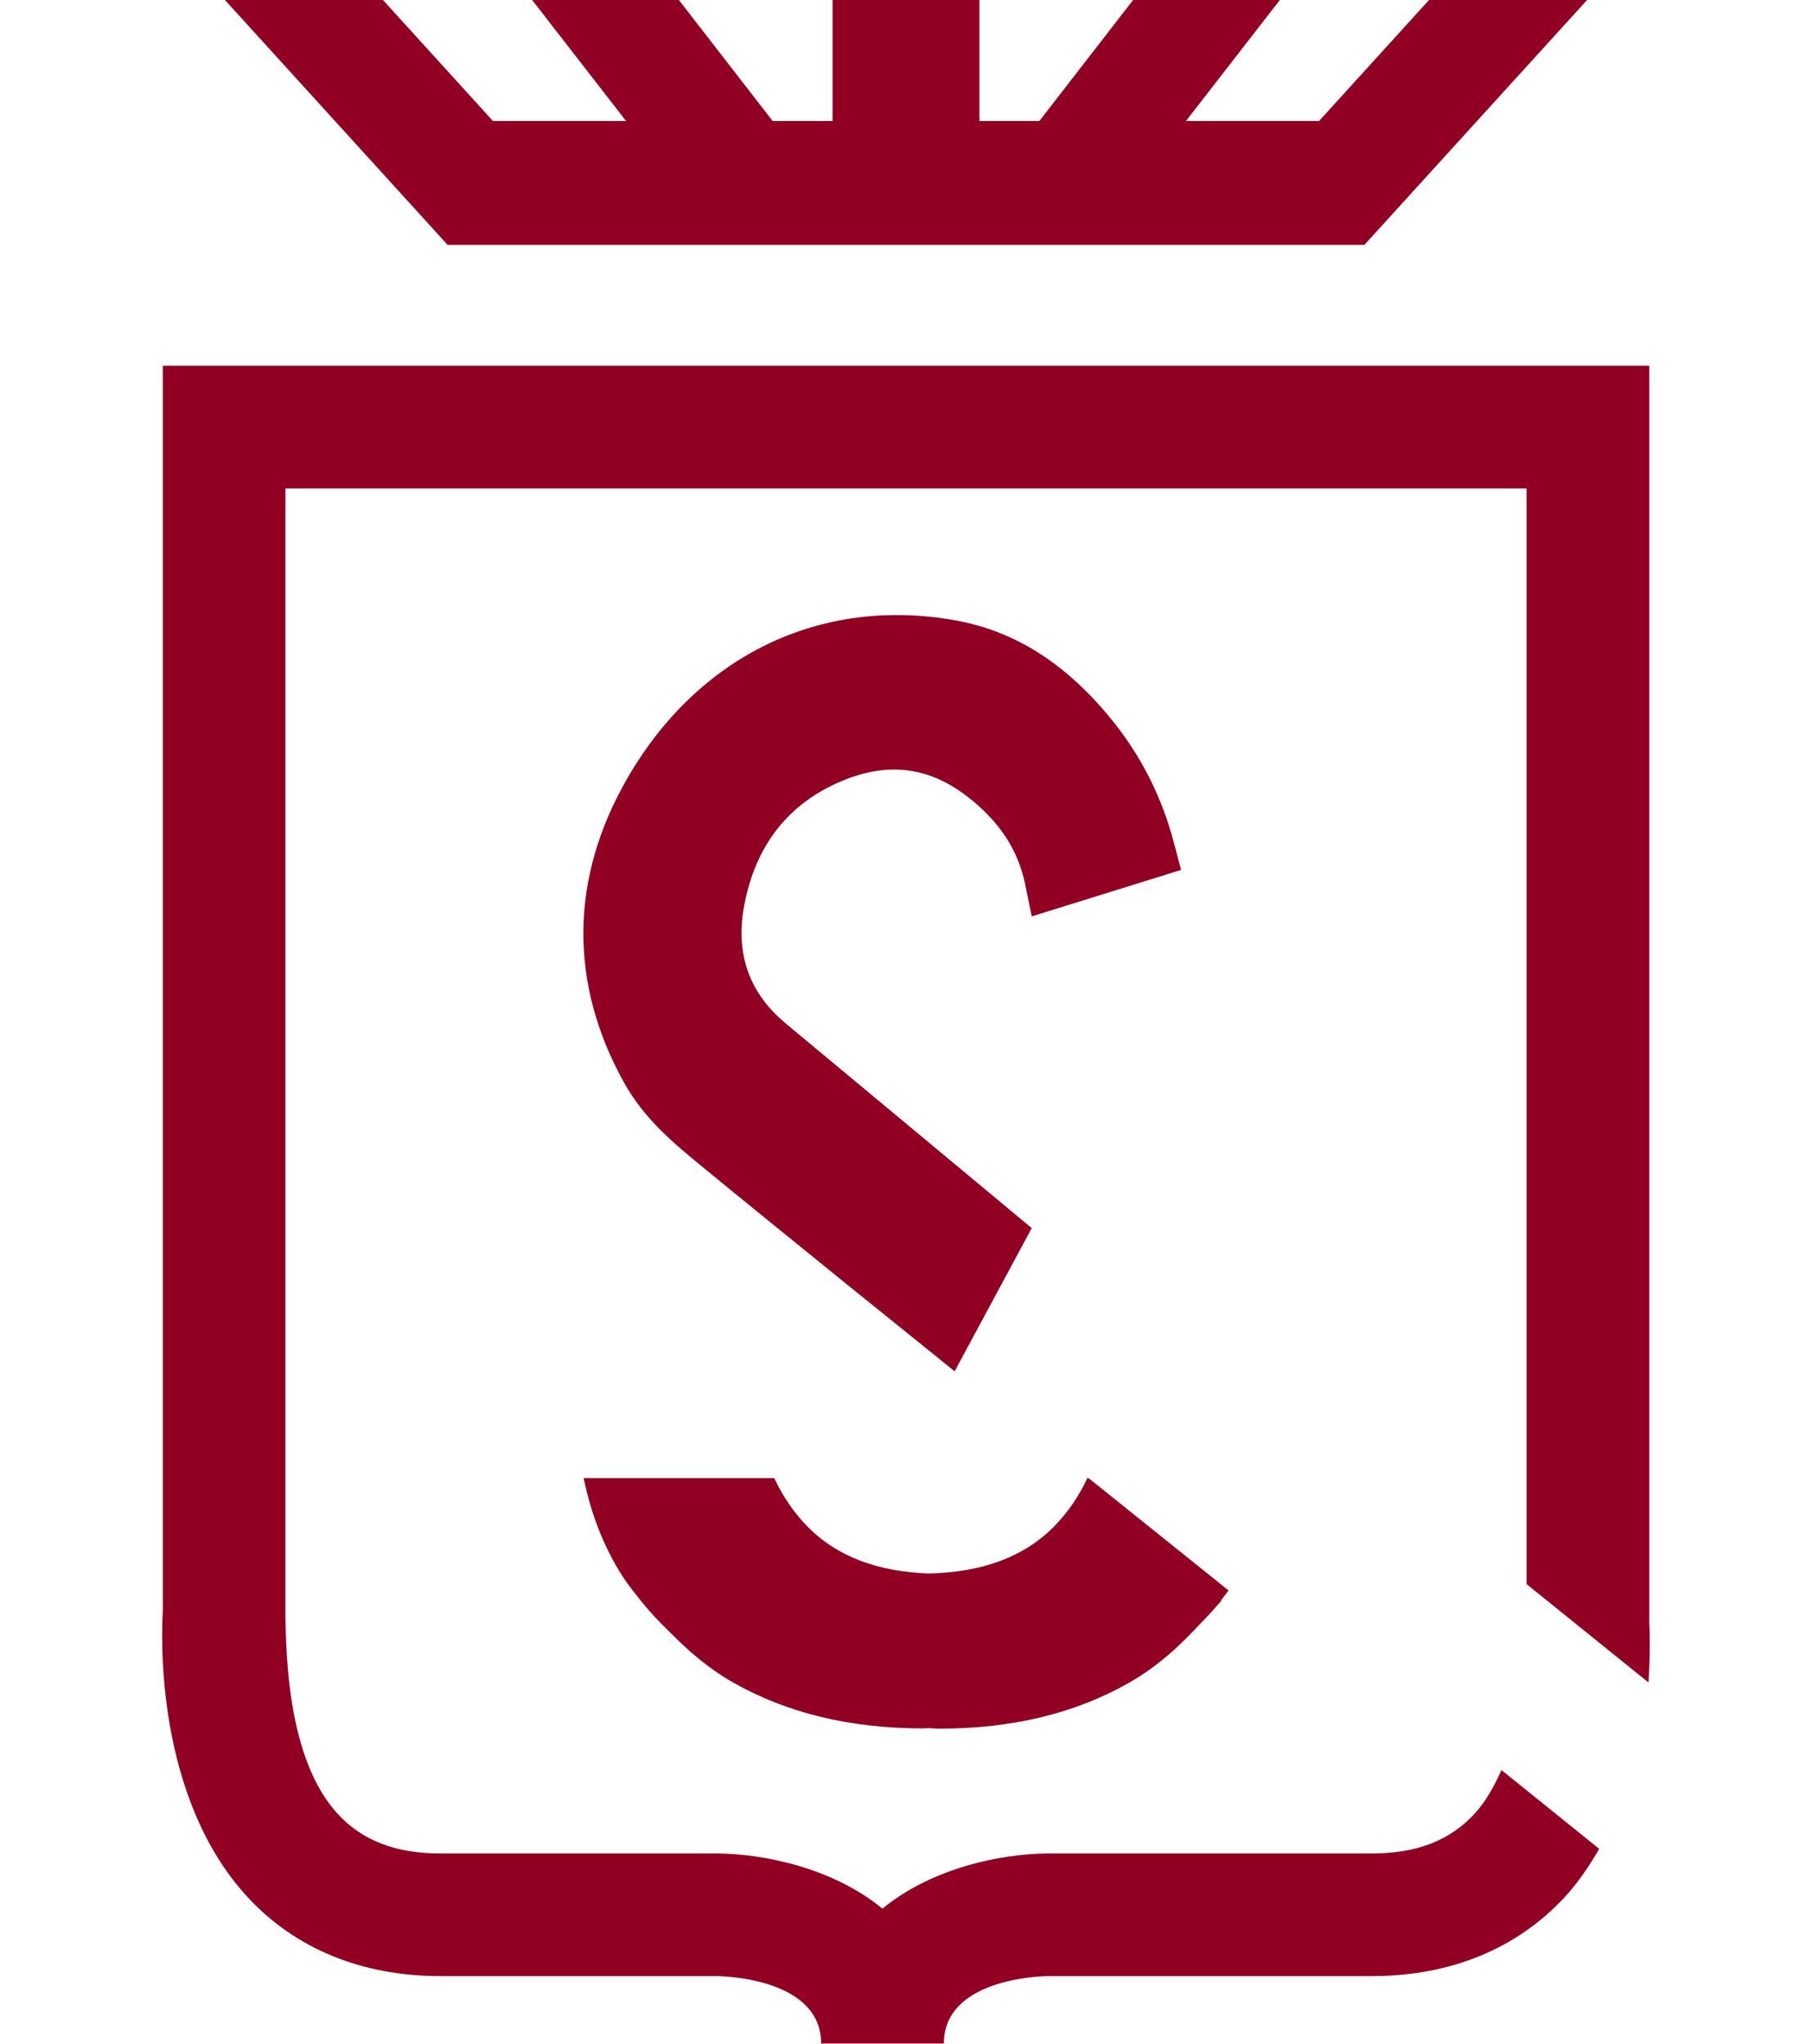
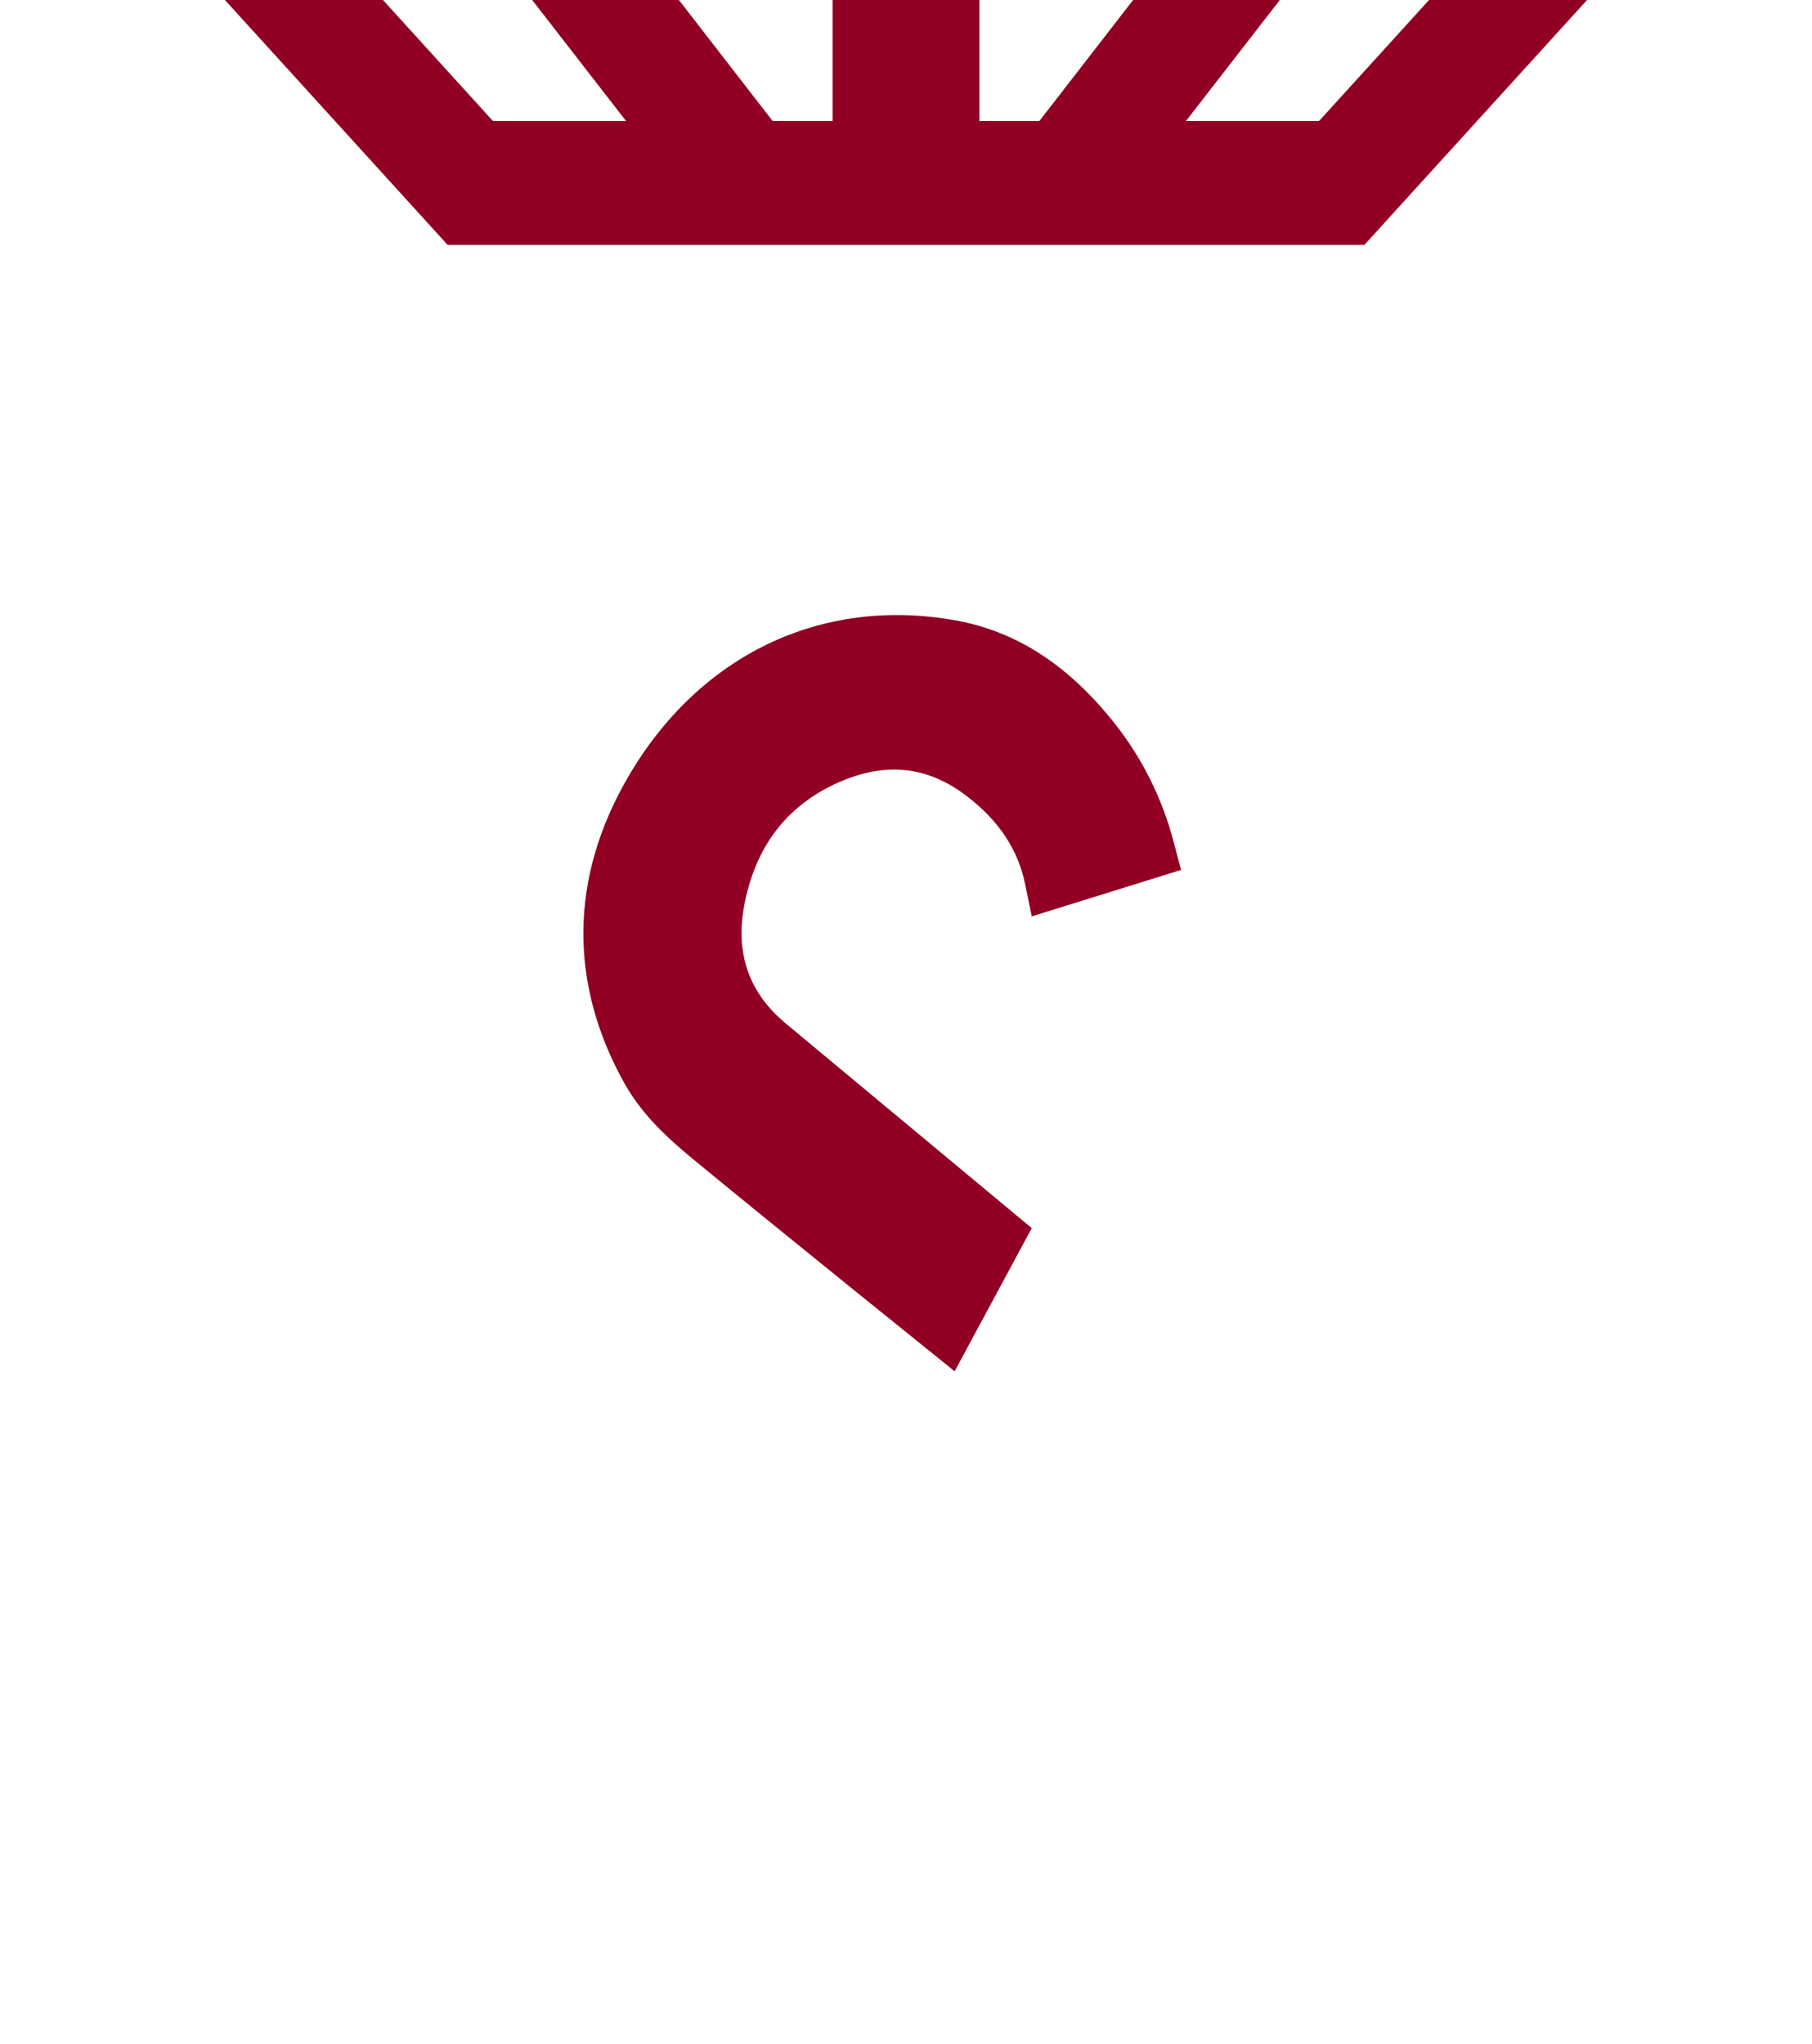
<svg xmlns="http://www.w3.org/2000/svg" id="Capa_3" viewBox="0 0 133 150">
  <defs>
    <style>.cls-1{fill:#910022;}</style>
  </defs>
-   <path class="cls-1" d="m110.2 129.93c-.53 1.18-1.15 2.32-2 3.23-1.8 1.94-4.25 2.88-7.5 2.88H76.89c-3.35.02-8.45 1.03-12.12 4.05-3.67-3.02-8.77-4.03-12.14-4.05H32.31c-3.25.0-5.7-.94-7.5-2.88-3.75-4.04-3.79-11.88-3.86-14.36V35.85h91.1v80.42l8.95 7.22c.14-2.14.09-3.79.06-4.35V26.84H11.95v91.43c-.11 1.78-.57 13.61 6.22 20.97 3.5 3.79 8.39 5.8 14.14 5.8h20.28c.79.01 7.68.25 7.68 4.95h9.01c0-4.7 6.9-4.94 7.64-4.95h23.79c5.75.0 10.64-2.01 14.14-5.8 1.01-1.09 1.81-2.3 2.53-3.54l-7.17-5.78z" />
  <g>
    <path class="cls-1" d="m57.49 74.96c-2.53-2.18-3.5-5.01-2.88-8.42.82-4.49 3.26-7.6 7.26-9.25 3.35-1.38 6.33-.99 9.14 1.18 2.33 1.8 3.71 3.9 4.23 6.41l.49 2.38 10.96-3.41-.54-2.04c-.84-3.2-2.29-6.11-4.3-8.67-3.41-4.32-7.25-6.81-11.74-7.61-9.85-1.76-18.84 2.56-24.05 11.57-4.24 7.33-4.32 15.07-.24 22.39 1.49 2.67 3.69 4.48 5.82 6.22l.44.36c1.68 1.39 5.92 4.83 10.39 8.45l7.6 6.13 5.66-10.51-18.25-15.18z" />
-     <path class="cls-1" d="m90.17 116.73-10.13-8.13-.21-.14c-.63 1.34-1.45 2.56-2.51 3.63-2.2 2.2-5.26 3.32-9.17 3.4-3.73-.14-6.68-1.24-8.81-3.37-1.06-1.07-1.88-2.29-2.51-3.63H42.84c.55 2.65 1.48 5.09 2.91 7.29.39.6.84 1.14 1.28 1.7h-.01s.07.07.1.11c.63.78 1.31 1.51 2.03 2.19 1.36 1.38 2.84 2.68 4.66 3.71 3.94 2.24 8.58 3.37 13.93 3.37.11.0.22-.02.33-.02.29.0.57.04.87.04 5.35.0 9.98-1.12 13.93-3.37 2.09-1.19 3.75-2.72 5.26-4.37.42-.42.83-.85 1.21-1.31.1-.12.22-.22.31-.33l-.04-.02c.2-.25.38-.51.57-.75z" />
  </g>
  <polygon class="cls-1" points="104.89 0 96.82 8.88 87.05 8.88 93.94 0 83.17 0 76.29 8.88 71.89 8.88 71.89 0 61.11 0 61.11 8.88 56.71 8.88 49.83 0 39.06 0 45.95 8.88 36.18 8.88 28.11 0 16.51 0 32.85 17.97 62.46 17.97 70.54 17.97 100.15 17.97 116.49 0 104.89 0" />
</svg>